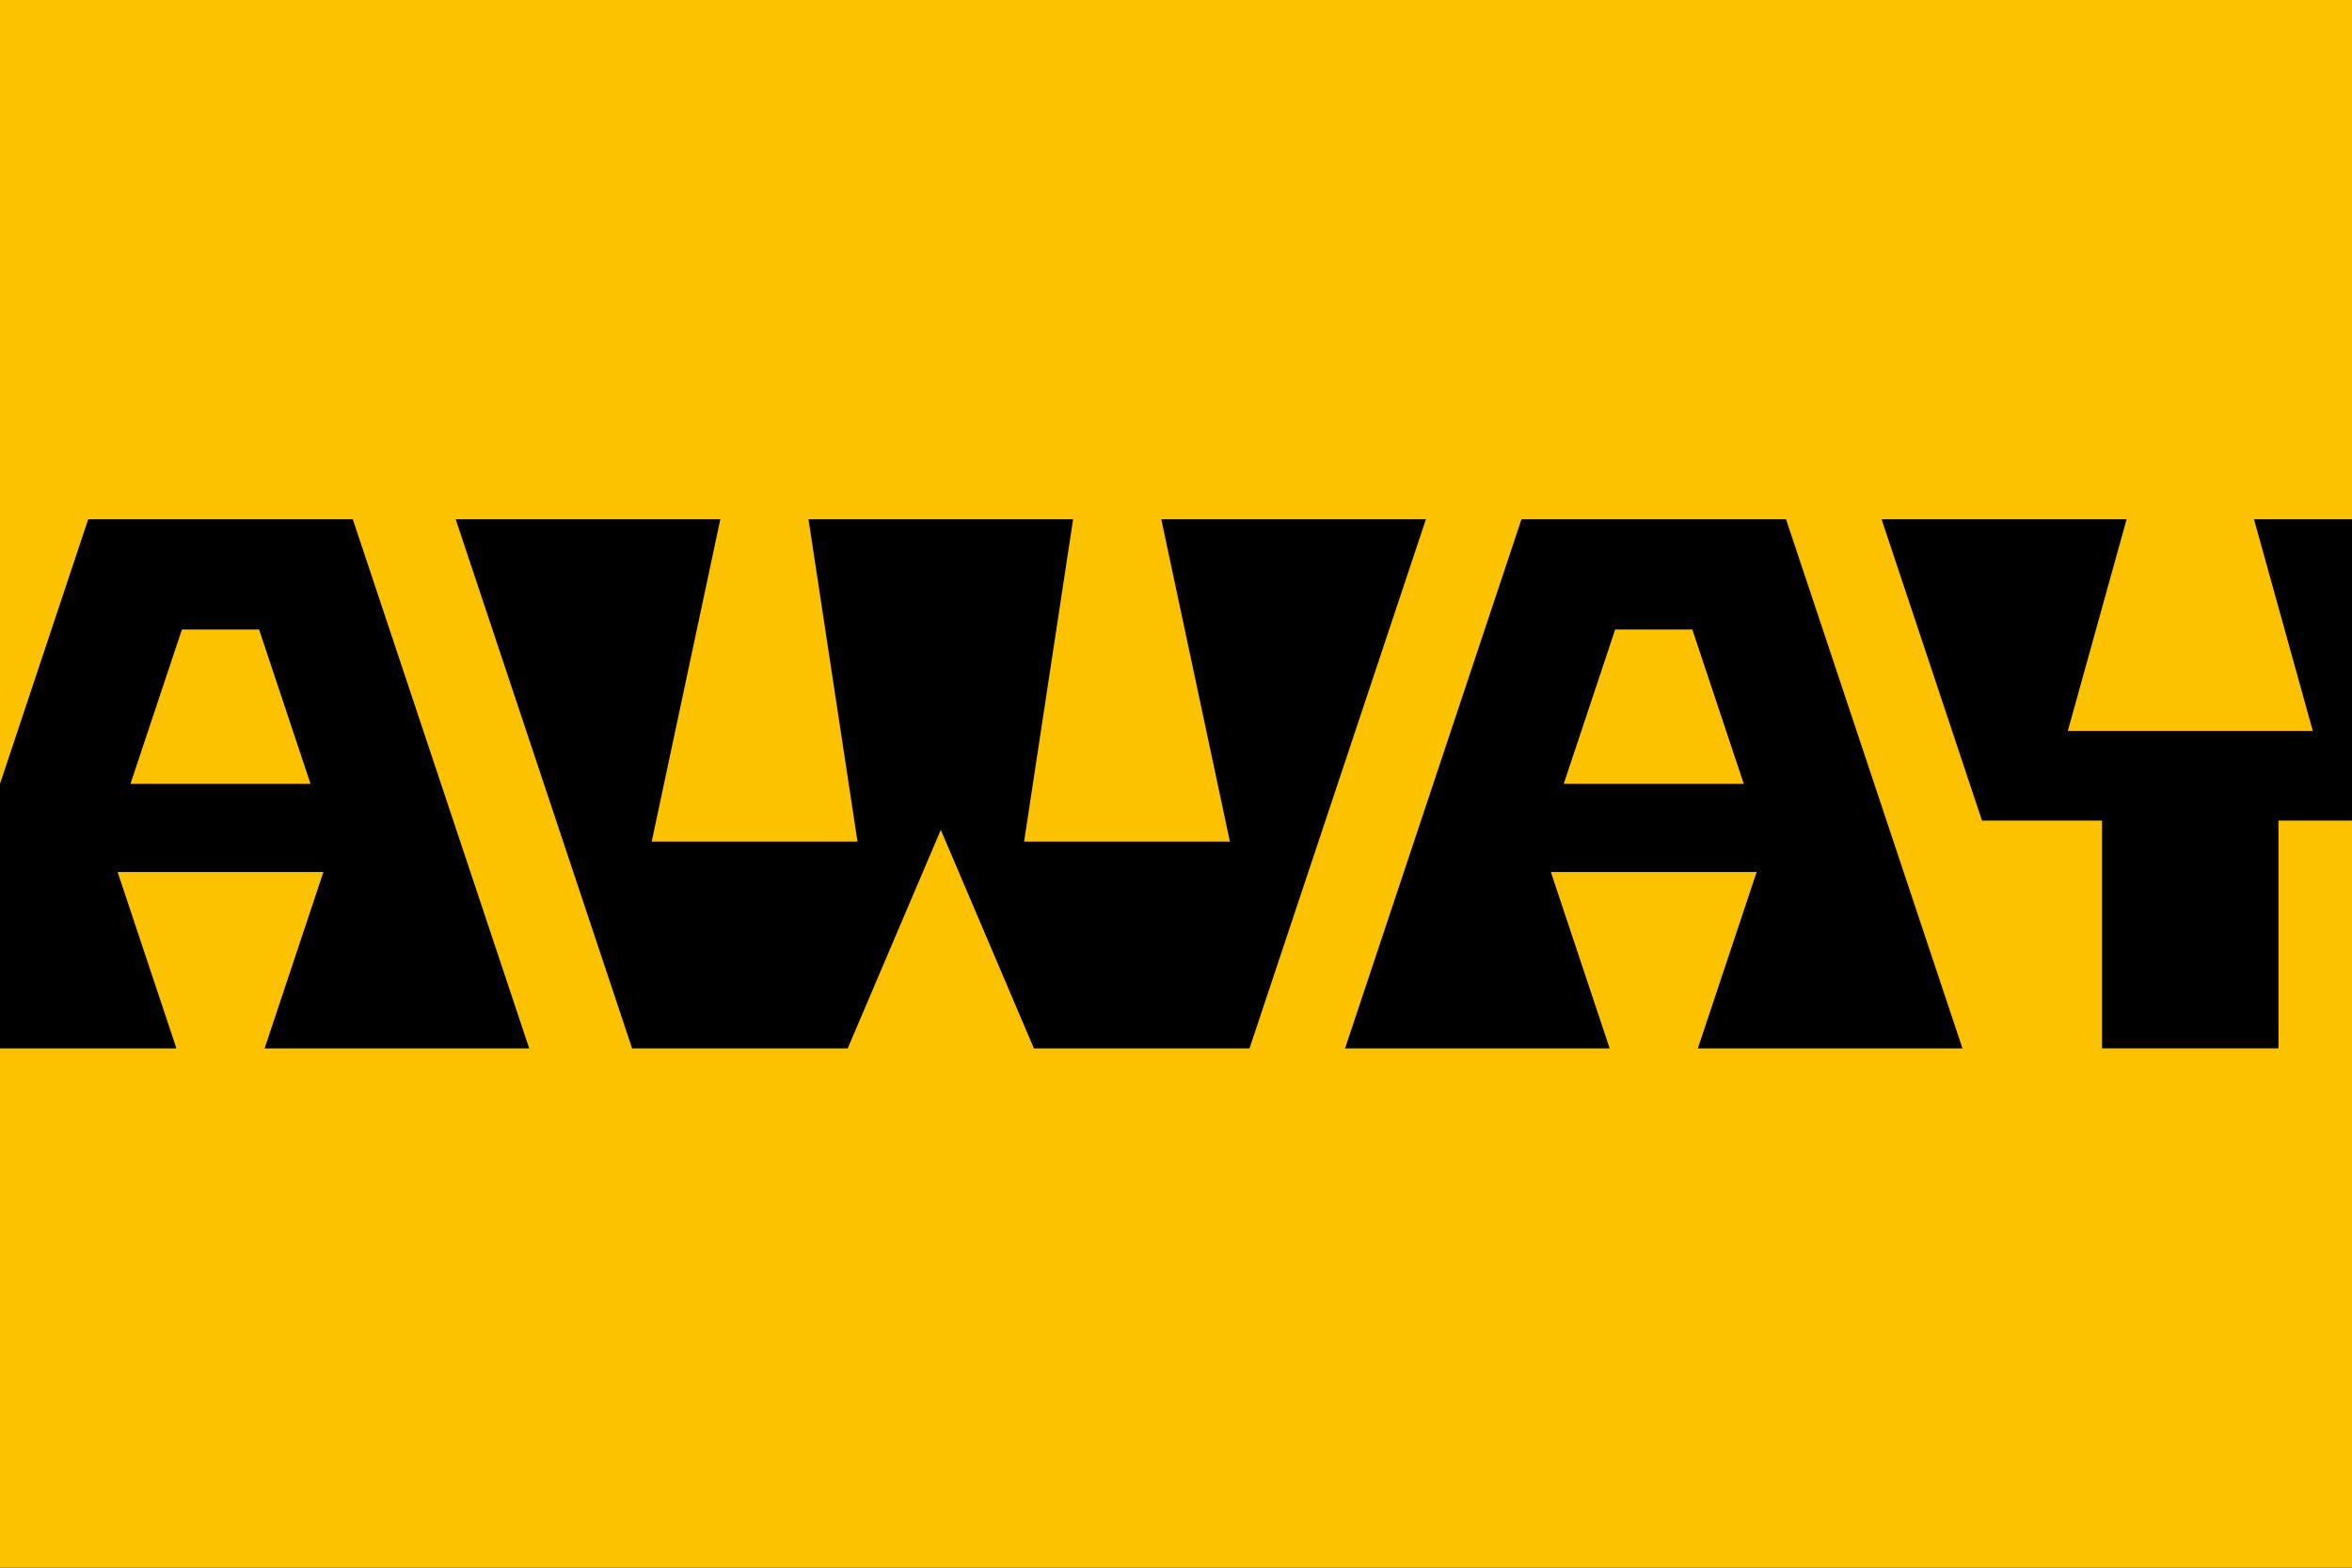
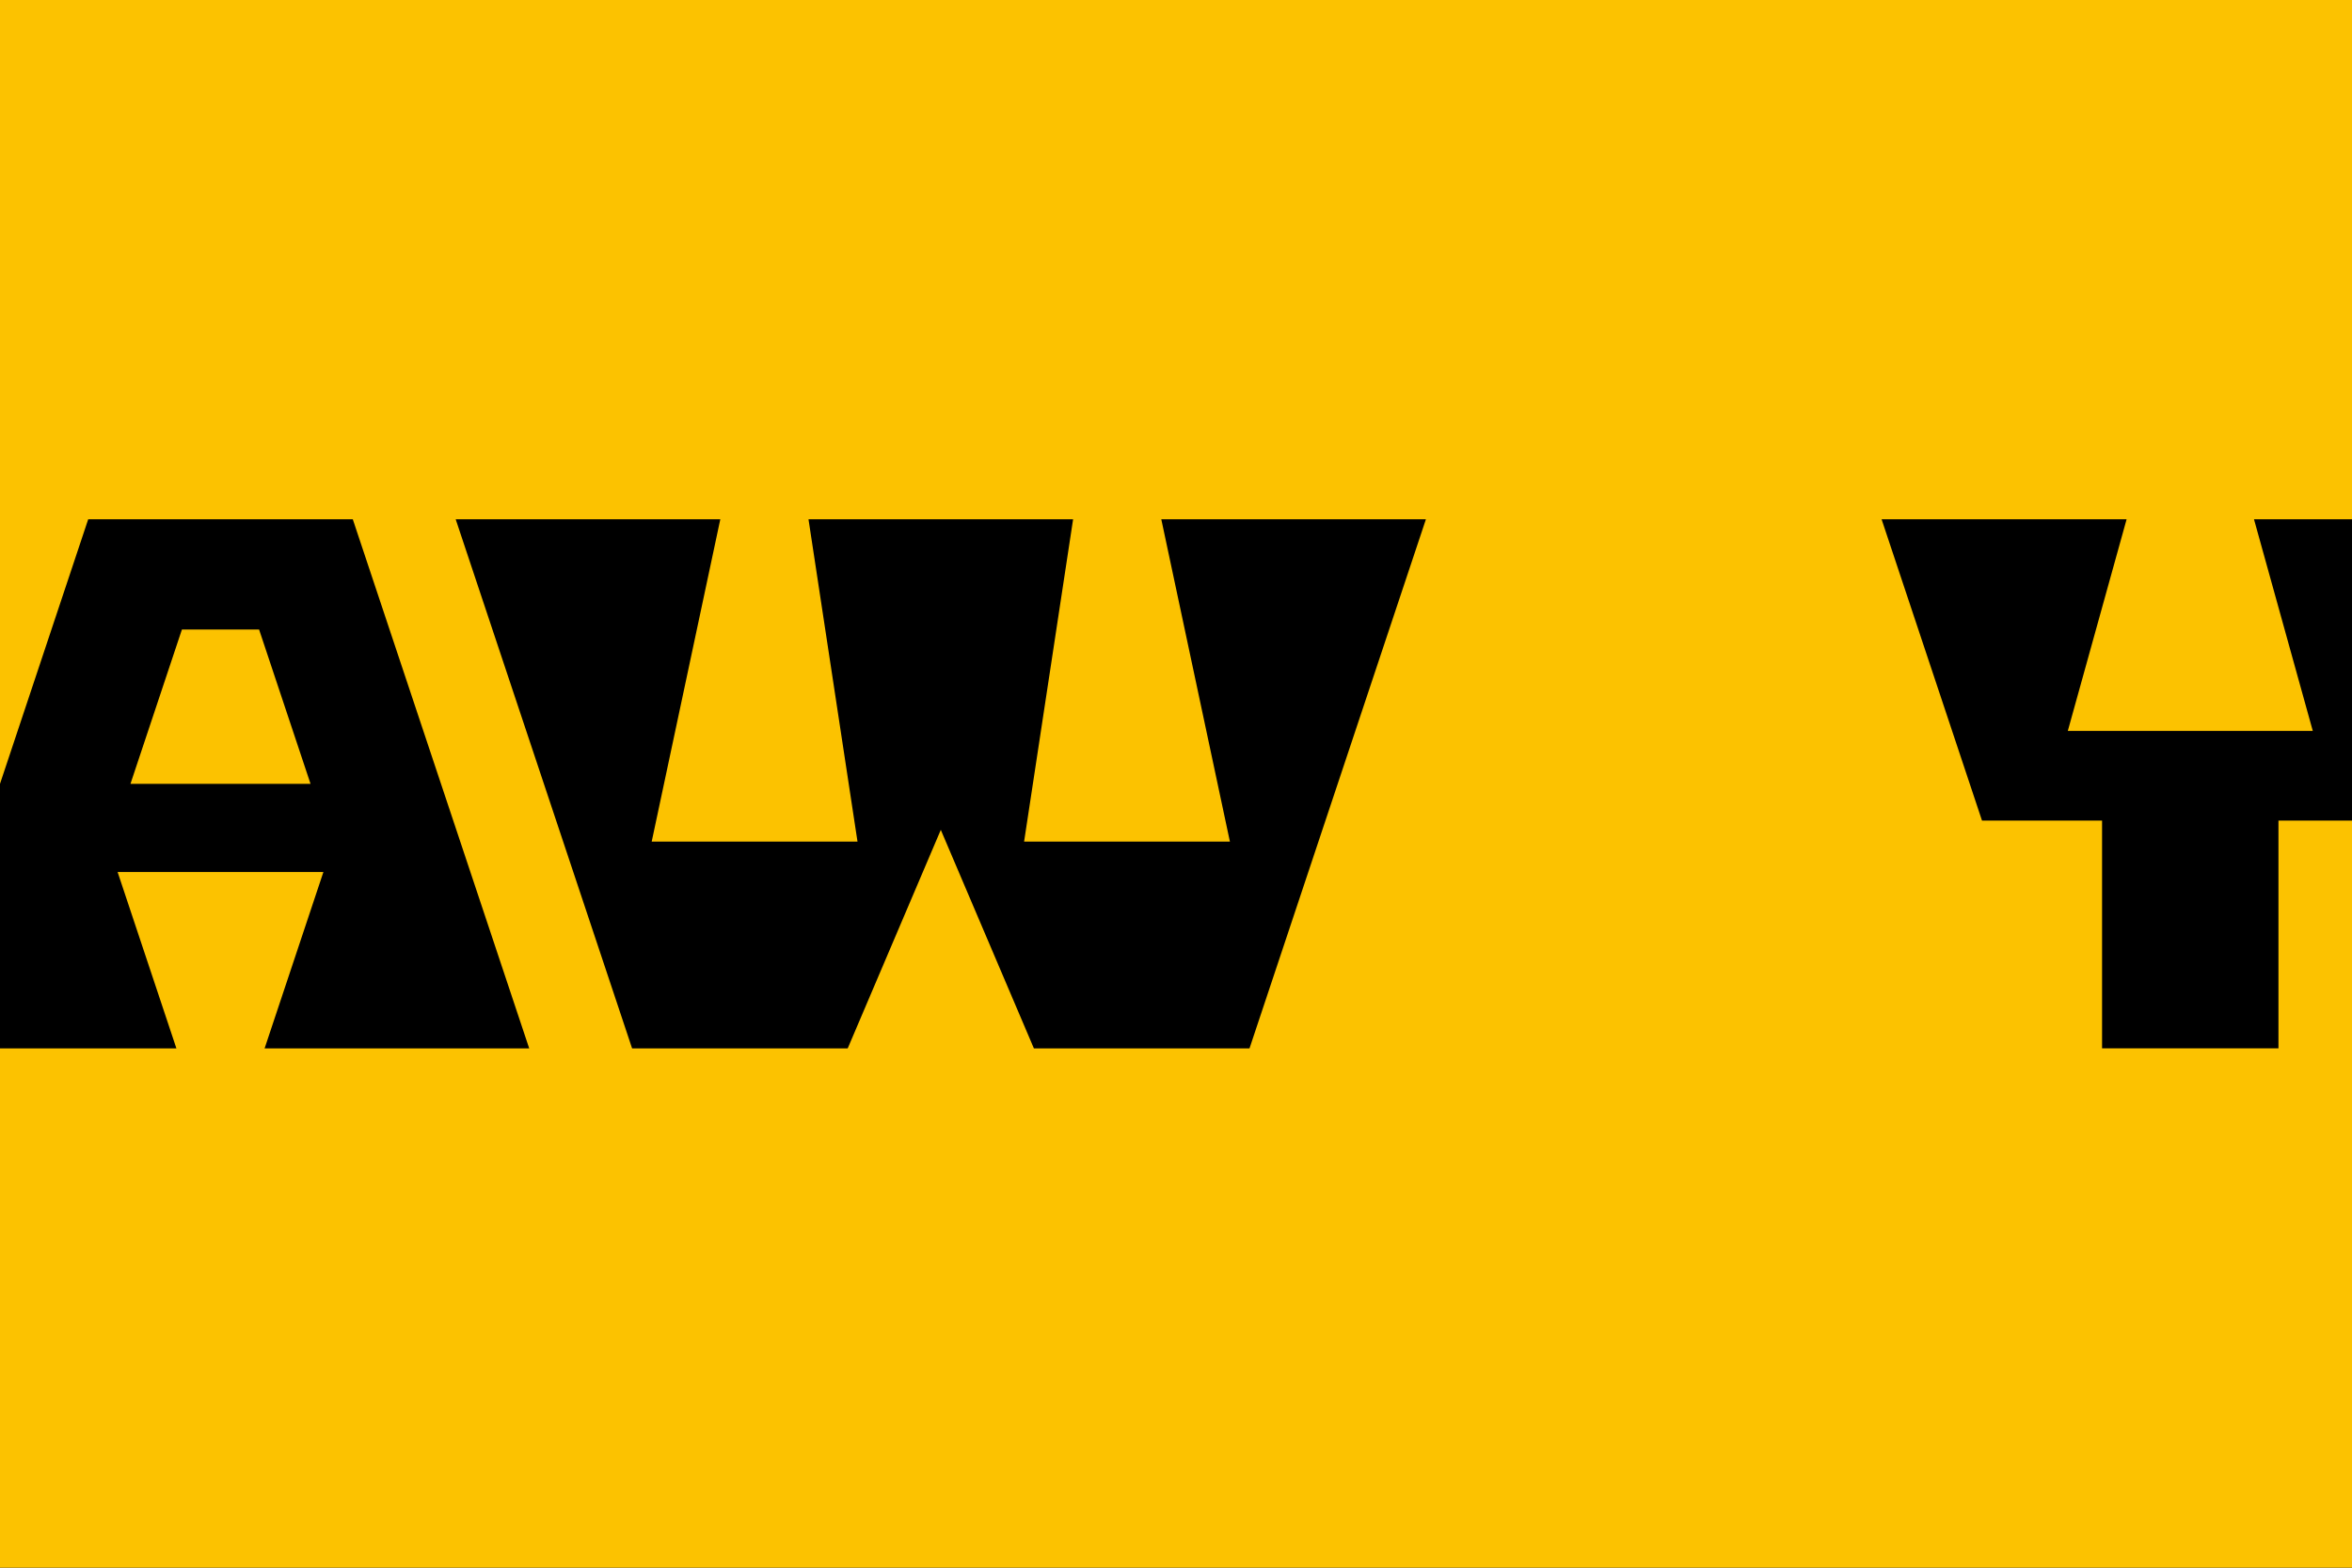
<svg xmlns="http://www.w3.org/2000/svg" viewBox="0 0 1920 1280">
  <defs>
    <style>.cls-1{fill:#fcc200;}</style>
  </defs>
  <g id="Background">
    <rect width="1920" height="1280" />
  </g>
  <g id="Work">
    <rect class="cls-1" width="1920" height="1280" />
    <path d="M432,856l-144-432H72L0,640v216h144l-48-144h168l-48,144h216ZM106.5,640l42-126h63l42,126H106.5Z" />
-     <path d="M1602,856l-144-432h-216l-144,432h216l-48-144h168l-48,144h216ZM1276.5,640l42-126h63l42,126h-147Z" />
    <polygon points="1920 424 1920 670 1859.97 670 1859.97 855.98 1715.97 855.98 1715.97 670 1617.96 670 1536 424 1736 424 1688 596.8 1888 596.8 1840 424 1920 424" />
    <polygon points="948 424 1004 687.143 836 687.143 876 424 660 424 700 687.143 532 687.143 588 424 372 424 516 856 692 856 768 677.564 844 856 1020 856 1164 424 948 424" />
  </g>
</svg>